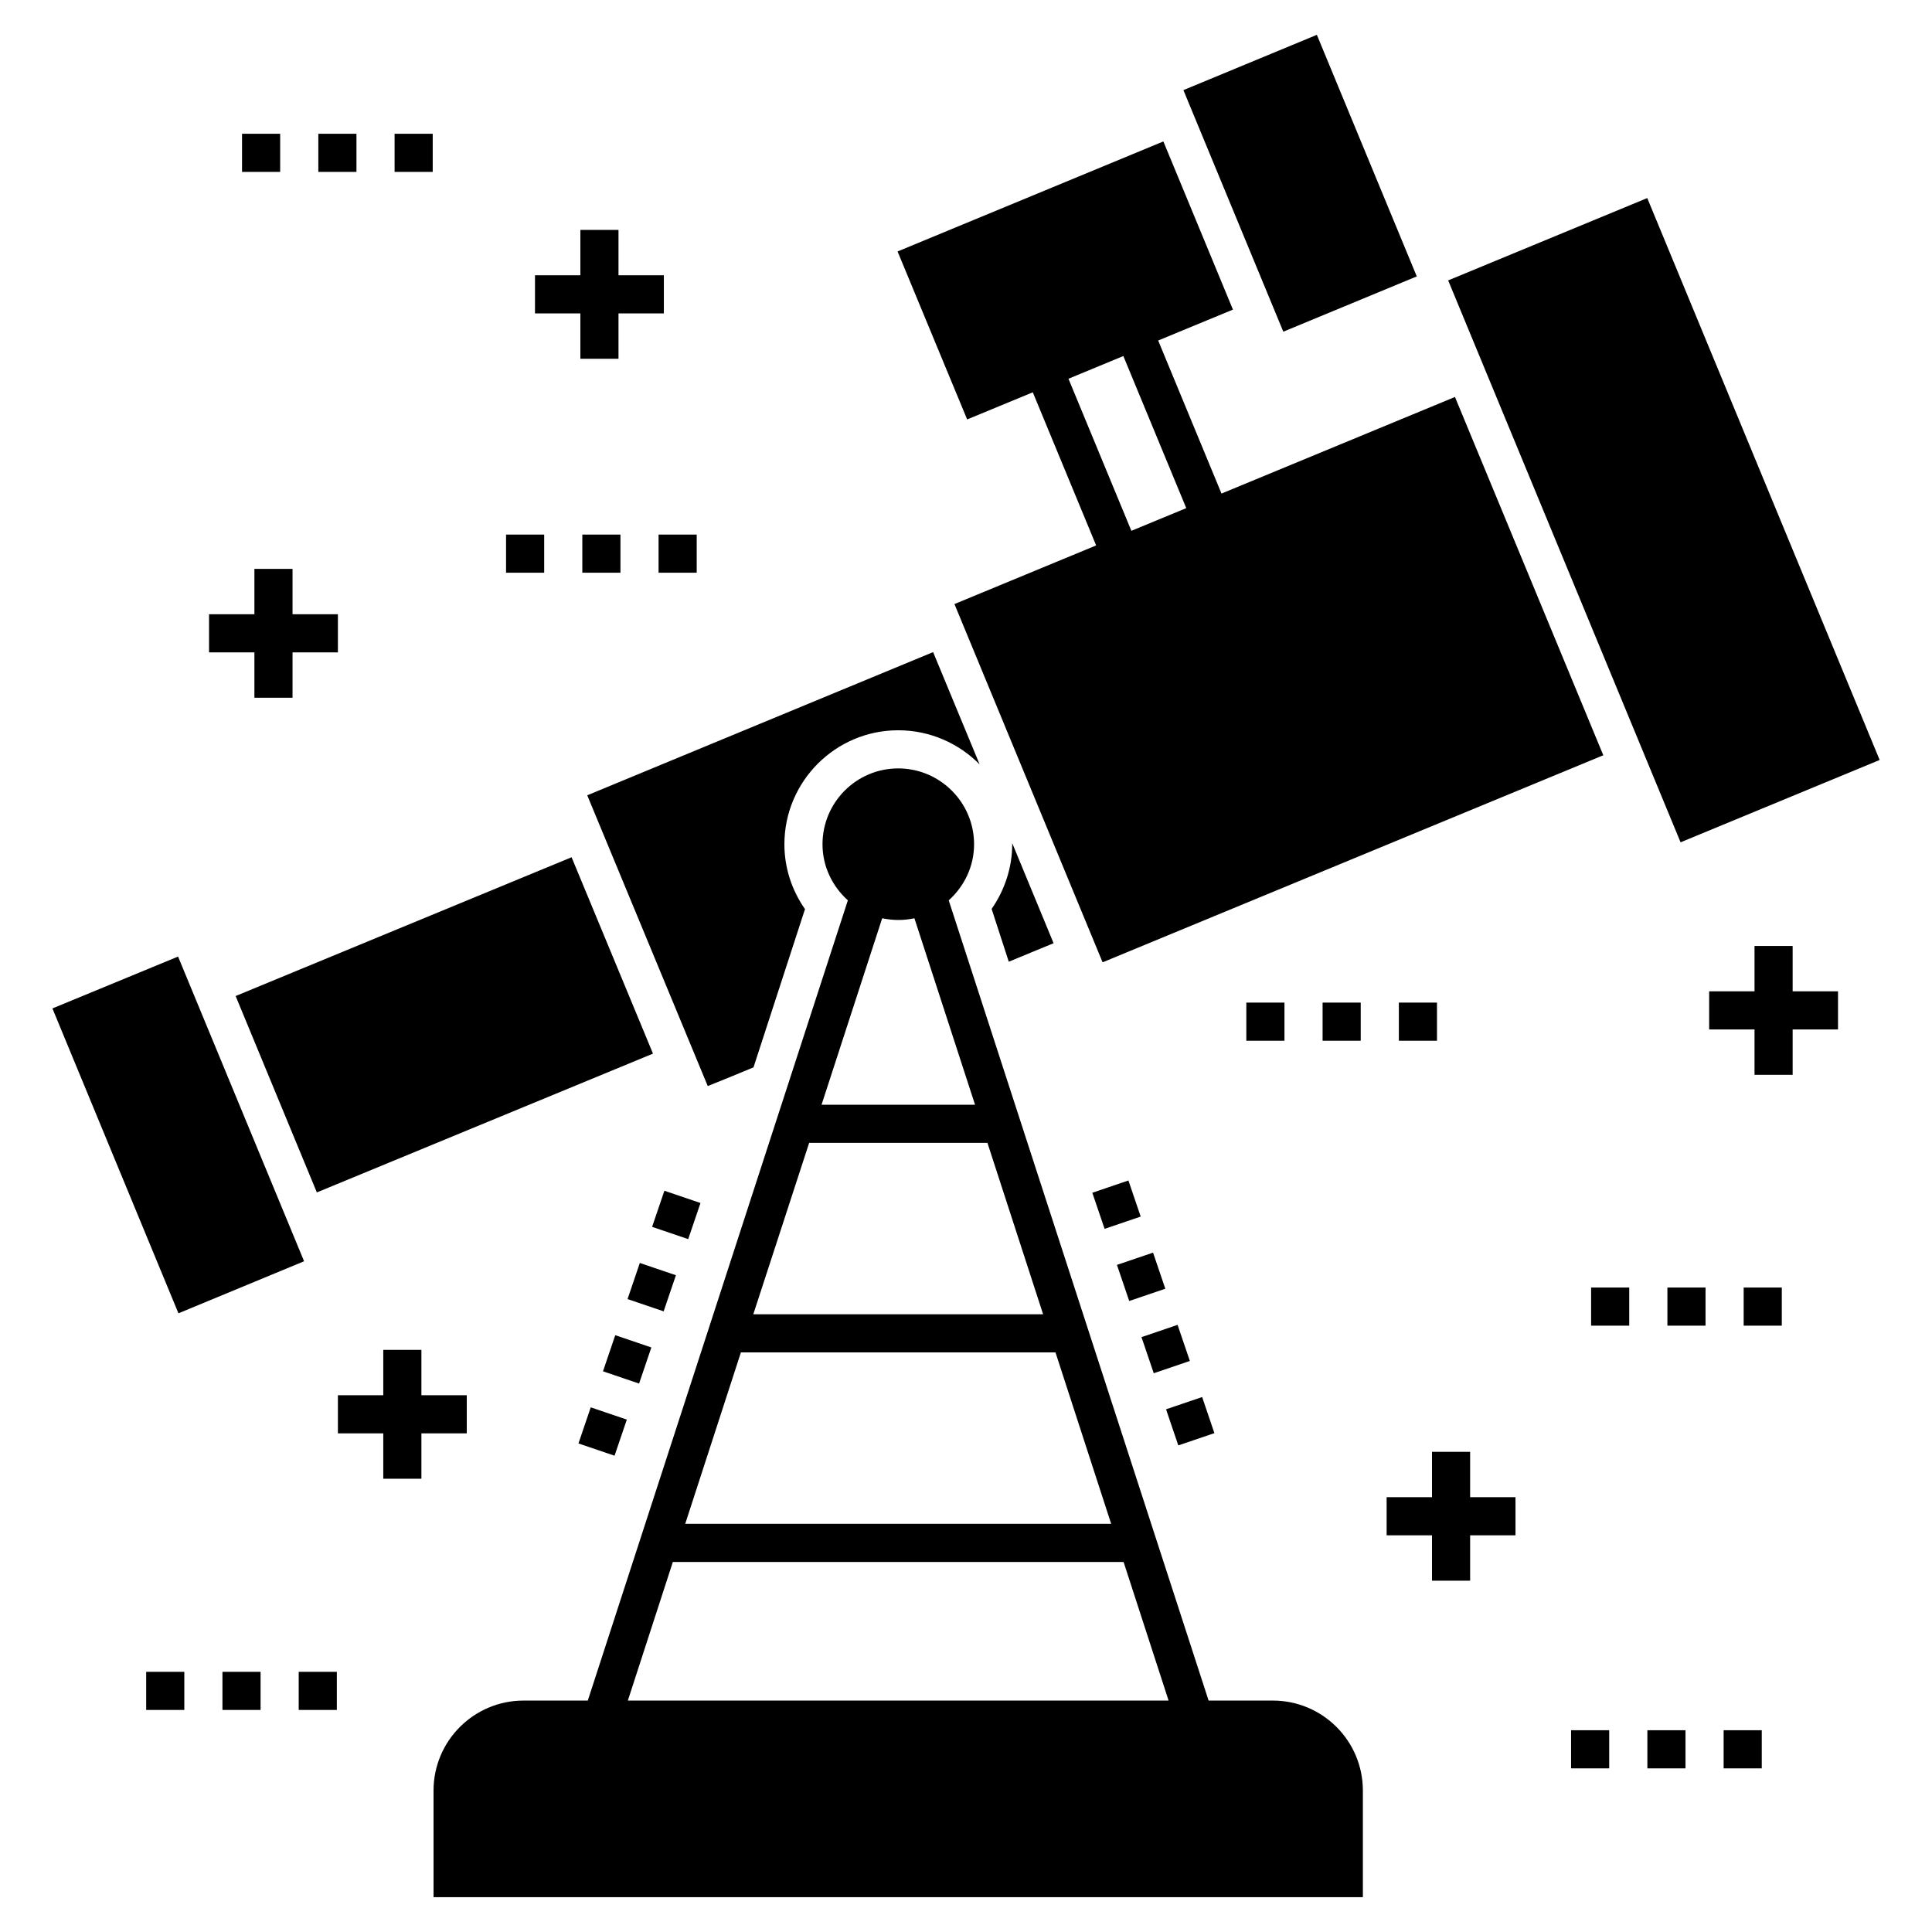
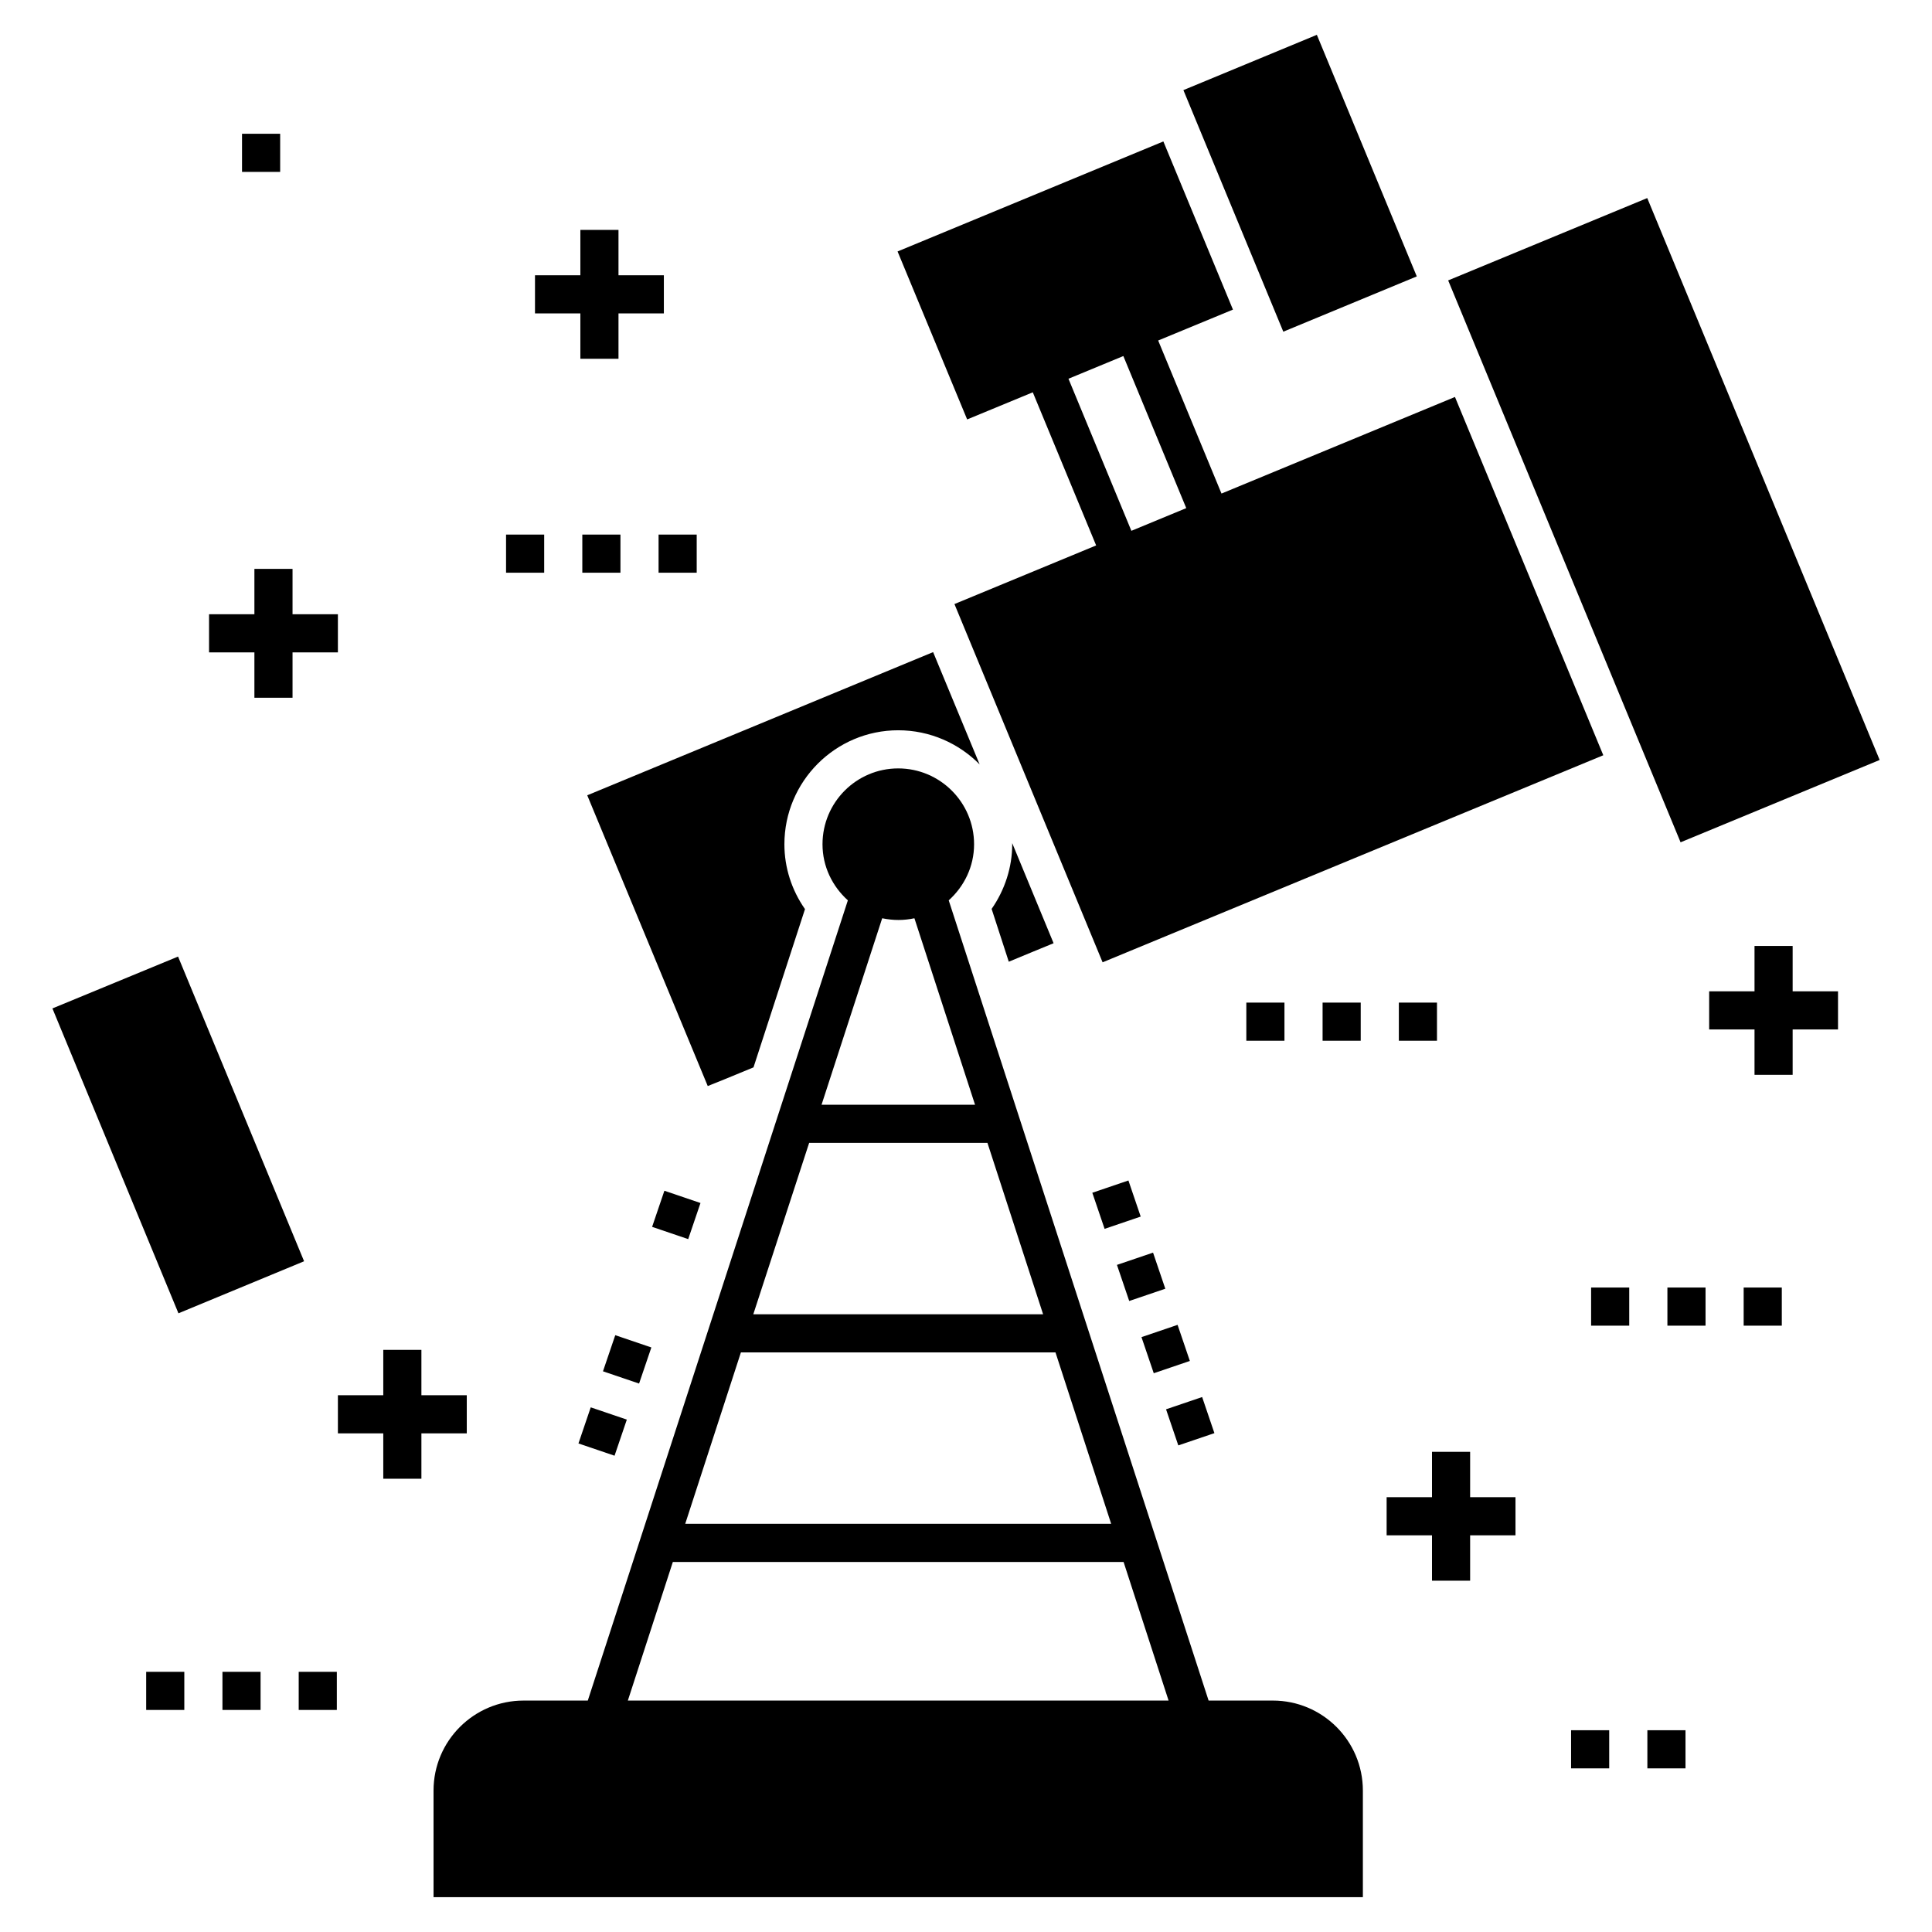
<svg xmlns="http://www.w3.org/2000/svg" fill="#000000" width="800px" height="800px" version="1.1" viewBox="144 144 512 512">
  <g>
    <path d="m481.32 594.67h-17.027l-68.871-212.07c4.094-3.688 6.719-8.945 6.719-14.855 0-11.117-9.047-20.109-20.109-20.109-11.066 0-20.059 8.992-20.059 20.109 0 5.91 2.629 11.168 6.719 14.855l-68.922 212.07h-17.027c-13.137 0-23.852 10.66-23.852 23.852l0.004 28.242h246.28v-28.246c0-13.188-10.715-23.848-23.852-23.848zm-103.53-207.32c2.981 0.605 5.66 0.605 8.539 0l16.066 49.418h-40.676zm-19.355 59.523h47.246l14.754 45.426h-76.805zm-18.09 55.531h83.371l14.754 45.426h-112.88zm-29.961 92.266 11.926-36.734h119.45l11.926 36.734z" />
    <path d="m382.04 337.53c8.438 0 16.07 3.488 21.574 9.047l-12.328-29.762-91.66 37.945 31.934 77.055 4.648-1.871c0.91-0.355 3.586-1.465 7.477-3.082l13.645-41.938c-3.535-5.055-5.457-11.016-5.457-17.18 0.004-16.676 13.543-30.215 30.168-30.215z" />
    <path d="m406.79 384.87 4.547 13.996c4.344-1.82 8.336-3.438 11.875-4.902l-10.965-26.527v0.305c0 6.113-1.969 12.125-5.457 17.129z" />
-     <path d="m317.05 423.22-21.574-52.043-89.031 36.781 21.523 52.047z" />
    <path d="m191.29 492.04 33.297-13.793-33.398-80.746-33.297 13.742z" />
    <path d="m589.37 367.22-61.59-148.91 52.758-21.82 61.59 148.91z" />
    <path d="m529.58 249.2-61.871 25.598-16.781-40.562 19.816-8.188-18.441-44.566-70.438 29.156 18.441 44.516 17.395-7.188 16.789 40.578-37.551 15.535 39.262 94.945 132.69-54.875zm-85.754 35.473-16.672-40.301 14.543-6.016 16.672 40.301z" />
    <path d="m519.46 217.25-26.48-64.02-35.367 14.652 26.477 64.02z" />
    <path d="m436.73 469.66-3.254-9.566 9.566-3.254 3.254 9.566z" />
    <path d="m456.07 495.1 3.254 9.566-9.566 3.254-3.254-9.566z" />
    <path d="m449.57 475.96 3.25 9.566-9.566 3.25-3.25-9.566z" />
    <path d="m462.58 514.23 3.25 9.566-9.566 3.25-3.25-9.566z" />
    <path d="m307.05 497.84 9.566 3.25-3.254 9.57-9.566-3.25z" />
-     <path d="m313.56 478.7 9.566 3.25-3.254 9.57-9.566-3.25z" />
    <path d="m320.07 459.56 9.566 3.25-3.254 9.57-9.566-3.25z" />
    <path d="m300.55 516.96 9.566 3.25-3.254 9.57-9.566-3.25z" />
    <path d="m585.88 485.21h10.105v10.105h-10.105z" />
    <path d="m606.09 485.21h10.105v10.105h-10.105z" />
    <path d="m565.66 485.21h10.105v10.105h-10.105z" />
    <path d="m474.29 409.7h10.105v10.105h-10.105z" />
    <path d="m514.71 409.7h10.105v10.105h-10.105z" />
    <path d="m494.5 409.7h10.105v10.105h-10.105z" />
    <path d="m560.35 602.53h10.105v10.105h-10.105z" />
    <path d="m580.57 602.53h10.105v10.105h-10.105z" />
-     <path d="m600.78 602.53h10.105v10.105h-10.105z" />
    <path d="m202.95 587.05h10.105v10.105h-10.105z" />
    <path d="m223.16 587.05h10.105v10.105h-10.105z" />
    <path d="m182.74 587.05h10.105v10.105h-10.105z" />
    <path d="m208.14 179.45h10.105v10.105h-10.105z" />
-     <path d="m248.57 179.45h10.105v10.105h-10.105z" />
-     <path d="m228.36 179.45h10.105v10.105h-10.105z" />
    <path d="m278.11 285.67h10.105v10.105h-10.105z" />
    <path d="m318.53 285.67h10.105v10.105h-10.105z" />
    <path d="m298.32 285.67h10.105v10.105h-10.105z" />
    <path d="m533.6 528.75h-10.105v12.02h-12.023v10.105h12.023v12.023h10.105v-12.023h12.02v-10.105h-12.02z" />
    <path d="m619.07 394.69h-10.105v12.02h-12.02v10.109h12.02v12.02h10.105v-12.02h12.023v-10.109h-12.023z" />
    <path d="m267.7 513.75h-12.023v-12.02h-10.105v12.02h-12.023v10.105h12.023v12.023h10.105v-12.023h12.023z" />
    <path d="m199.4 316.89h12.02v12.02h10.105v-12.02h12.023v-10.109h-12.023v-12.02h-10.105v12.02h-12.02z" />
    <path d="m319.93 216.95h-12.023v-12.023h-10.105v12.023h-12.023v10.105h12.023v12.023h10.105v-12.023h12.023z" />
  </g>
</svg>